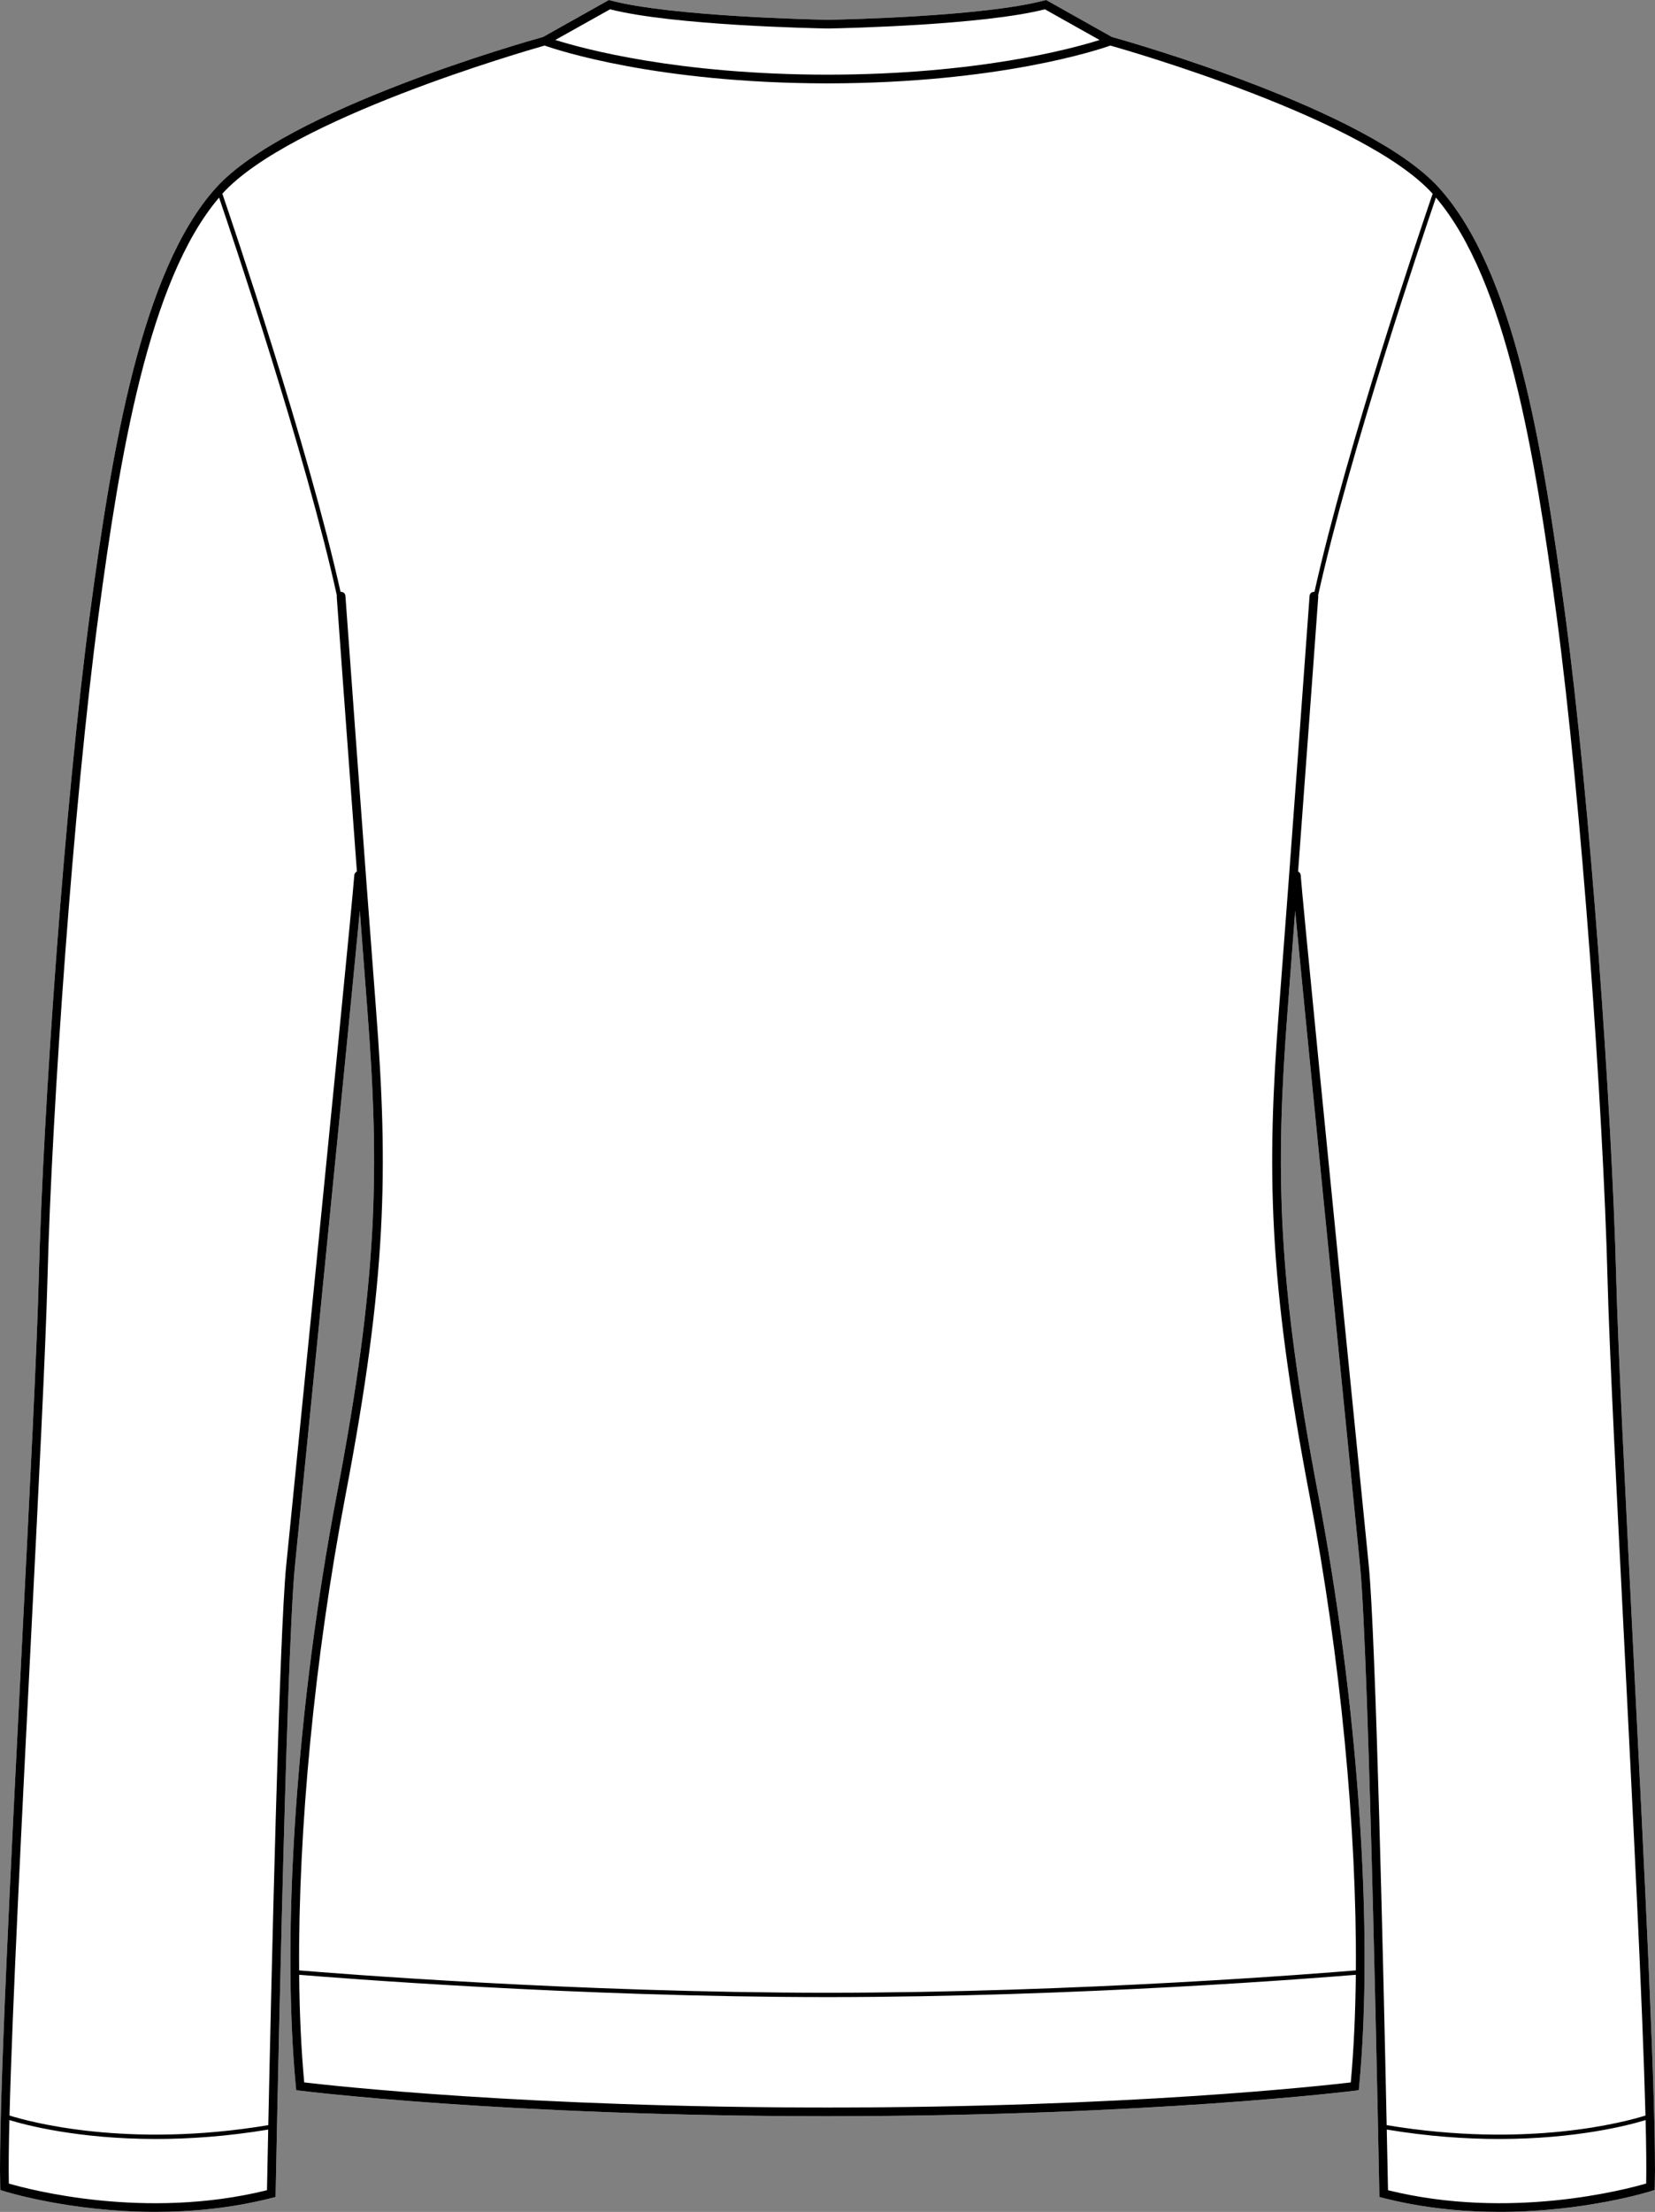
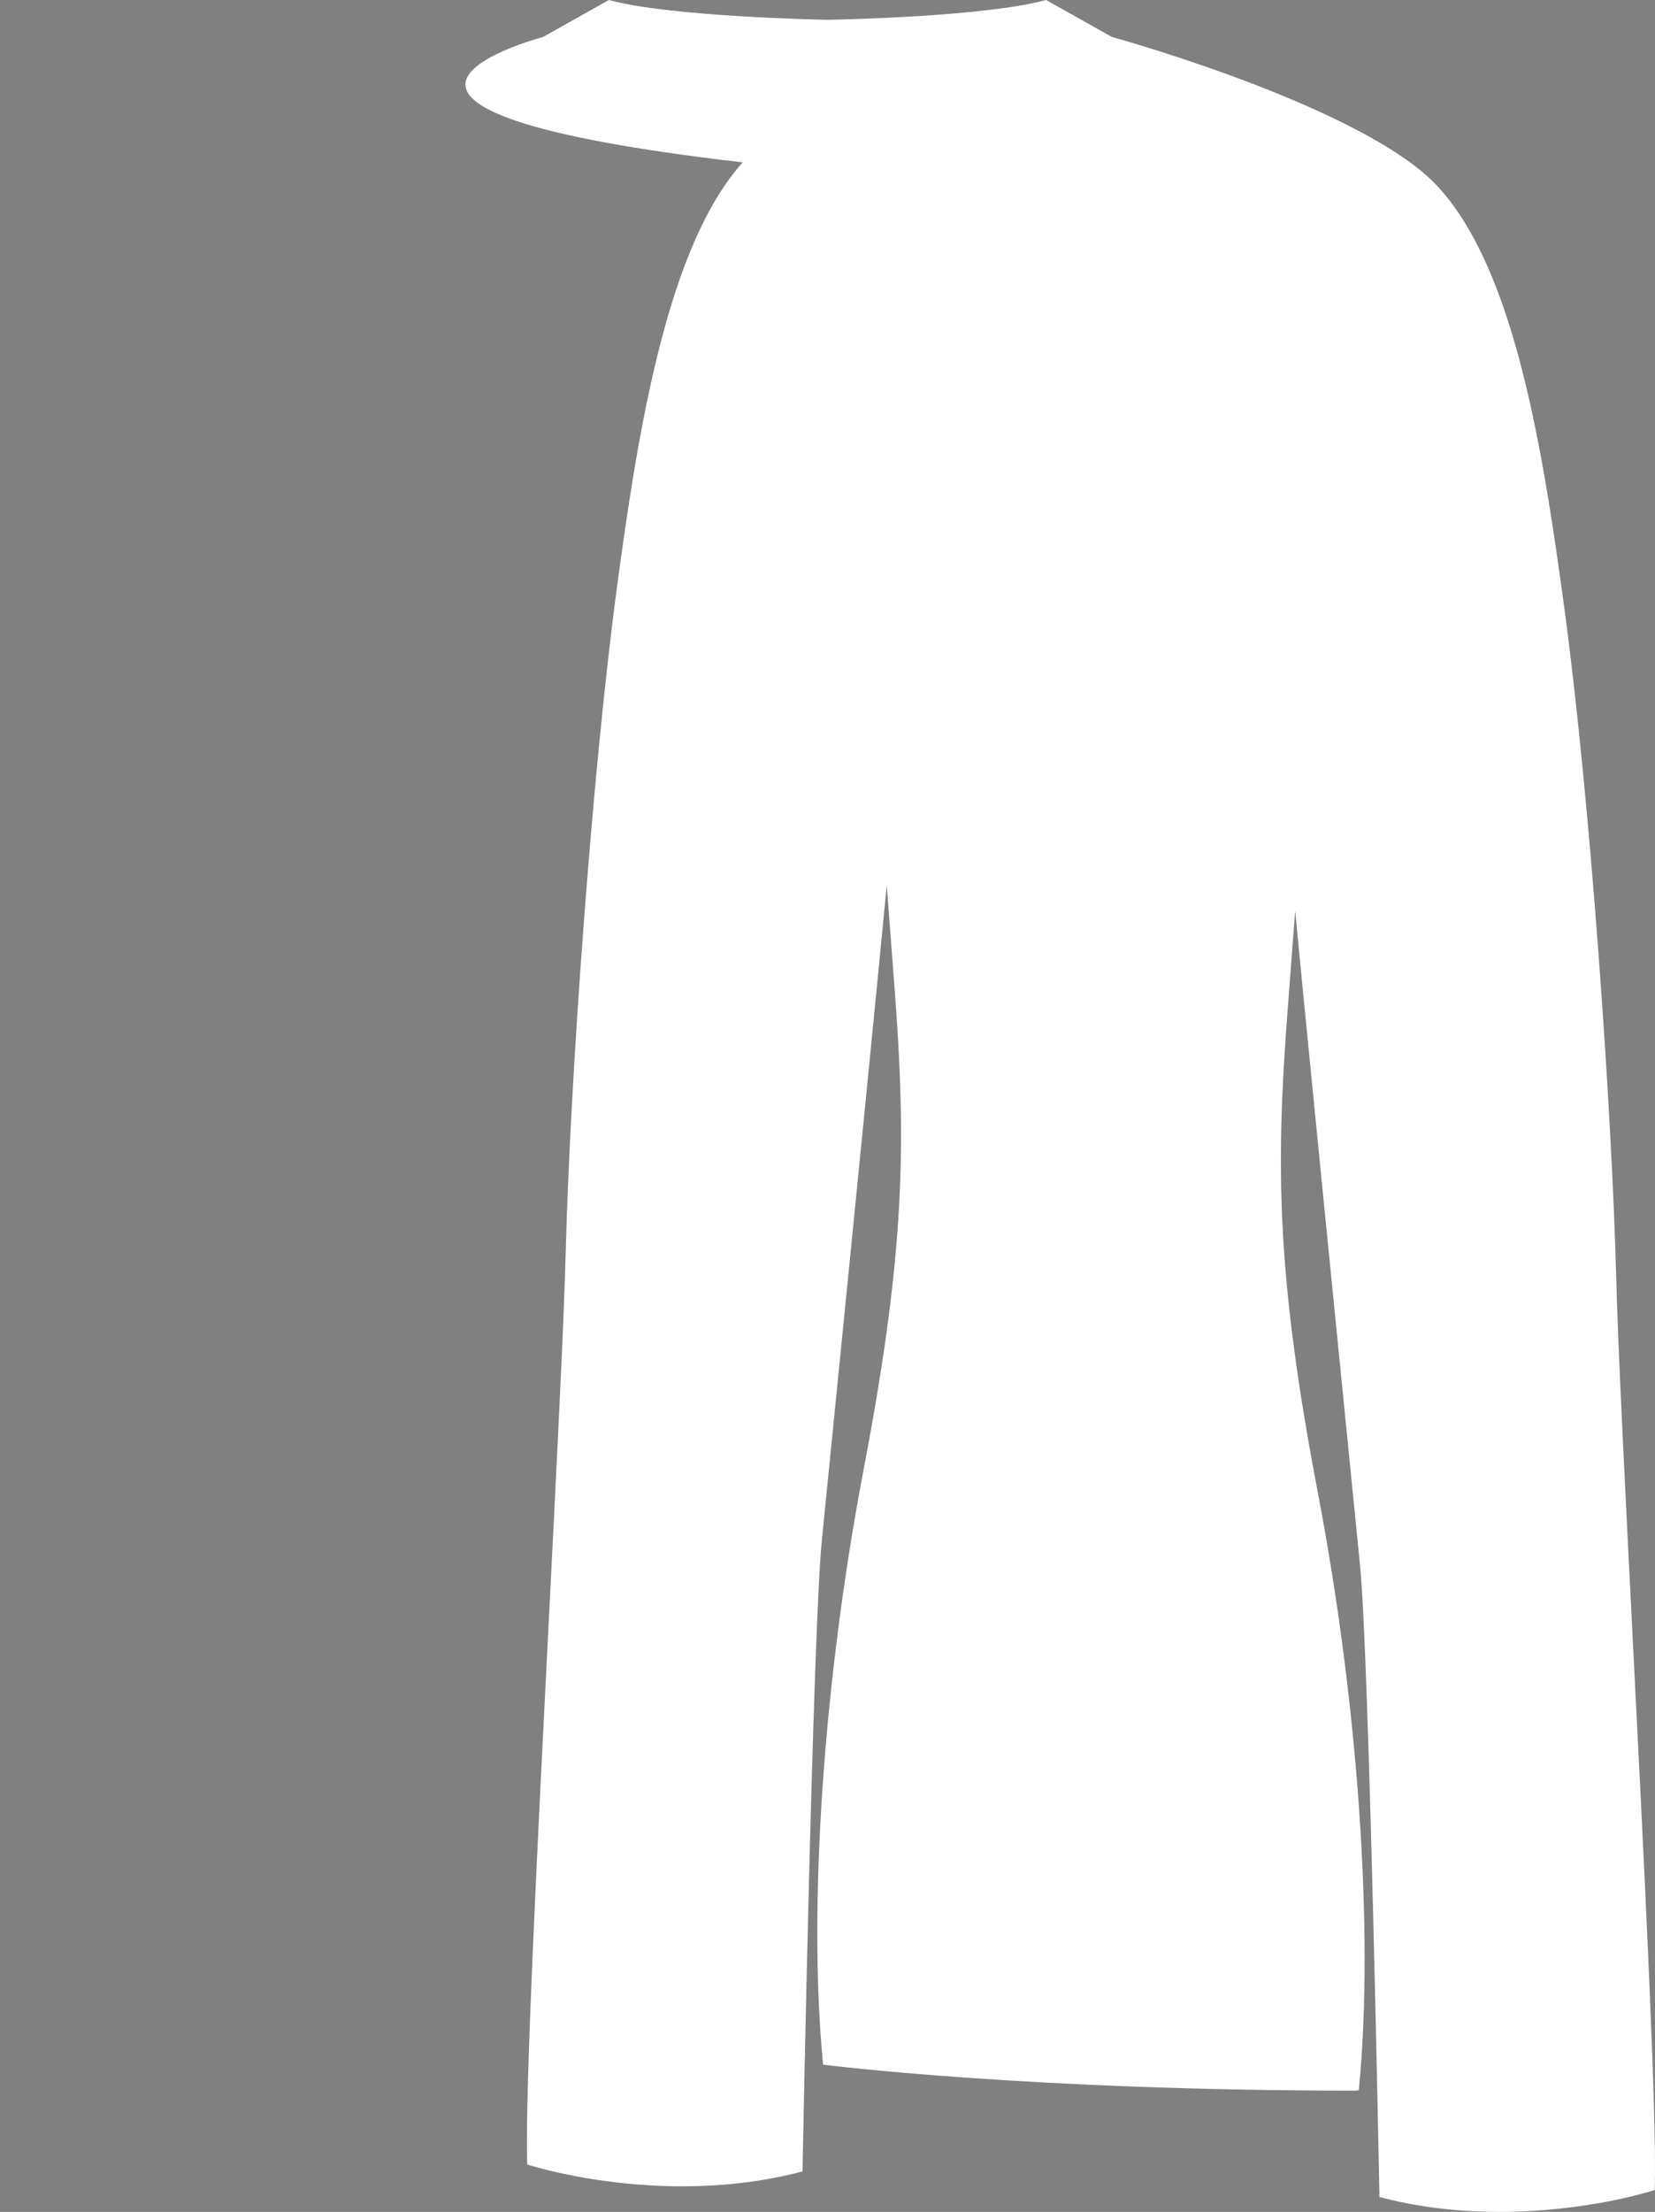
<svg xmlns="http://www.w3.org/2000/svg" id="Layer_2" data-name="Layer 2" viewBox="0 0 380.43 508.23">
  <rect x="0" y="0" width="380.43" height="508.23" fill="#808080" stroke="none" />
  <defs>
    <style>
      .cls-1 {
        fill: #fff;
      }
    </style>
  </defs>
  <g id="_923_copy" data-name="923 copy">
    <g>
-       <path class="cls-1" d="M375.36,377.56c2.57,50.6,5.49,107.96,5.02,124.93l-.02,.7-.67,.22c-.21,.07-15.17,4.82-34.98,4.82-8.35,0-17.56-.84-26.89-3.23l-.74-.19v-.76c-.03-1.23-2.37-123.59-4.44-144.18l-.13-1.36c-4.79-47.84-12.41-124.08-14.79-149.26-.61,8.15-1.2,15.99-1.74,22.9-2.82,36.68-2.47,61.45,7.03,111.26,9.2,48.22,12.81,100.35,9.41,136.06l-.08,.8-.79,.1c-.23,.03-11.93,1.49-32.86,2.95-20.93,1.46-51.1,2.91-88.26,2.93h-.43c-74.33-.03-120.66-5.82-121.12-5.88l-.79-.1-.08-.8c-3.4-35.71,.2-87.84,9.41-136.06,9.5-49.81,9.85-74.58,7.03-111.26-.54-6.91-1.13-14.74-1.74-22.88-1.74,18.35-6.53,66.75-14.31,144.46l-.61,6.14c-2.06,20.59-4.41,142.95-4.43,144.18l-.02,.76-.74,.19c-9.33,2.39-18.54,3.23-26.88,3.23-19.82,0-34.77-4.75-34.98-4.81l-.67-.22-.02-.71c-.47-16.99,2.45-74.41,5.02-125.06,1.76-34.73,3.43-67.52,3.85-83.95,.99-38.6,5.95-109.08,11.75-152.45,4.99-37.33,11.76-78.75,28.94-97.84C65.84,25.15,121.13,9.52,124.84,8.49L139.96,0l.39,.11c14.09,3.7,47.39,4.39,49.93,4.44,3.8-.07,35.85-.77,49.8-4.45l.39-.1,15.11,8.49c3.71,1.03,59,16.67,75.23,34.7,17.19,19.09,23.73,58.8,28.95,97.84,5.79,43.29,10.75,113.78,11.75,152.46,.42,16.44,2.09,49.29,3.85,84.07Z" />
-       <path d="M375.36,377.56c-1.76-34.78-3.43-67.63-3.85-84.07-1-38.68-5.96-109.17-11.75-152.46-5.22-39.04-11.76-78.75-28.95-97.84-16.23-18.03-71.52-33.67-75.23-34.7L240.47,0l-.39,.1c-13.95,3.68-46,4.38-49.8,4.45-2.54-.05-35.84-.74-49.93-4.44l-.39-.11-15.12,8.49c-3.71,1.03-59,16.66-75.23,34.7-17.18,19.09-23.95,60.51-28.94,97.84-5.8,43.37-10.76,113.85-11.75,152.45-.42,16.43-2.09,49.22-3.85,83.95C2.5,428.08-.42,485.5,.05,502.49l.02,.71,.67,.22c.21,.06,15.16,4.81,34.98,4.81,8.34,0,17.55-.84,26.88-3.23l.74-.19,.02-.76c.02-1.23,2.37-123.59,4.43-144.18l.61-6.14c7.78-77.71,12.57-126.11,14.31-144.46,.61,8.14,1.2,15.97,1.74,22.88,2.82,36.68,2.47,61.45-7.03,111.26-9.21,48.22-12.81,100.35-9.41,136.06l.08,.8,.79,.1c.46,.06,46.79,5.85,121.12,5.88h.43c37.16-.02,67.33-1.47,88.26-2.93,20.93-1.46,32.63-2.92,32.86-2.95l.79-.1,.08-.8c3.4-35.71-.21-87.84-9.41-136.06-9.5-49.81-9.85-74.58-7.03-111.26,.54-6.91,1.13-14.75,1.74-22.9,2.38,25.18,10,101.42,14.79,149.26l.13,1.36c2.07,20.59,4.41,142.95,4.43,144.18v.76s.75,.19,.75,.19c9.33,2.39,18.54,3.23,26.89,3.23,19.81,0,34.77-4.75,34.98-4.82l.67-.22,.02-.7c.47-16.97-2.45-74.33-5.02-124.93ZM140.23,2.14c14.7,3.73,47.29,4.36,50.03,4.41h.18c4.23-.08,35.51-.8,49.75-4.41l12.56,7.05c-6.53,2.06-28.18,7.93-62.54,7.97-34.41-.04-56.08-5.93-62.56-7.98l12.58-7.04ZM61.37,503.25c-28.05,6.94-54.79-.2-59.34-1.53-.07-3.48-.02-8.47,.13-14.59,3.64,1.12,15.75,4.35,33.7,4.35,7.61,0,16.28-.59,25.79-2.16-.15,7.09-.24,12.09-.28,13.93Zm20.07-302.16c-.32,4.65-5.37,55.94-15.03,152.44l-.62,6.14c-1.61,16.18-3.4,94.67-4.12,128.63-32.47,5.41-54.99-.8-59.48-2.21,.65-25.26,2.87-68.97,4.88-108.56,1.76-34.74,3.43-67.54,3.85-84,.99-38.55,5.94-108.92,11.73-152.24,4.88-36.47,11.45-76.84,27.71-95.89,3.02,8.87,19.86,58.71,27.07,91.4-.01,.08-.04,.17-.03,.26,.03,.43,2.34,32.33,4.64,63.2-.33,.15-.57,.45-.6,.83Zm229.06,277.39c-6.43,.76-51.28,5.76-120.29,5.77-69-.01-113.85-5.01-120.28-5.77-.7-7.58-1.08-15.89-1.16-24.73,8.14,.67,63.64,5.11,121.23,5.13h.43c28.8-.01,57.07-1.13,79.16-2.32,22.09-1.2,38-2.47,42.07-2.81-.09,8.84-.47,17.15-1.16,24.73Zm-16.51-246.48c-2.84,36.86-2.49,61.75,7.06,111.78,7.08,37.13,10.84,76.56,10.62,108.96-7.8,.65-63.6,5.13-121.46,5.14-57.85-.01-113.65-4.49-121.45-5.14-.22-32.4,3.54-71.83,10.62-108.96,9.55-50.03,9.9-74.92,7.06-111.78-2.71-35.2-7-94.49-7.04-95.09-.04-.55-.53-.95-1.07-.92-.02,0-.03,.01-.05,.01-7.47-33.51-24.75-84.43-27.17-91.49C66.58,27.34,120.68,11.75,125.19,10.47c2.91,1.03,25.7,8.6,64.69,8.69h.66c39-.09,61.79-7.66,64.7-8.69,4.52,1.28,58.61,16.88,74.08,34.05-2.43,7.07-19.71,57.98-27.17,91.48-.02,0-.03-.01-.05-.01-.55-.03-1.03,.37-1.07,.92-.04,.6-4.33,59.89-7.04,95.09Zm20.64,127.67l-.13-1.36c-9.68-96.61-15.18-152.44-15.51-157.22-.03-.39-.26-.69-.6-.83,2.3-30.87,4.61-62.77,4.64-63.2,0-.09-.02-.18-.04-.26,7.22-32.68,24.05-82.51,27.08-91.4,16.26,19.05,22.83,59.42,27.71,95.89,5.78,43.23,10.73,113.62,11.73,152.25,.42,16.47,2.09,49.33,3.86,84.12,2,39.55,4.22,83.2,4.87,108.43-4.49,1.41-27.01,7.62-59.49,2.21-.71-33.96-2.5-112.45-4.12-128.63Zm63.77,142.04c-4.55,1.33-31.3,8.48-59.34,1.54-.04-1.84-.14-6.84-.29-13.94,9.51,1.58,18.19,2.17,25.8,2.17,17.95,0,30.06-3.23,33.7-4.35,.15,6.12,.2,11.1,.13,14.58Z" />
+       <path class="cls-1" d="M375.36,377.56c2.57,50.6,5.49,107.96,5.02,124.93l-.02,.7-.67,.22c-.21,.07-15.17,4.82-34.98,4.82-8.35,0-17.56-.84-26.89-3.23l-.74-.19v-.76c-.03-1.23-2.37-123.59-4.44-144.18l-.13-1.36c-4.79-47.84-12.41-124.08-14.79-149.26-.61,8.15-1.2,15.99-1.74,22.9-2.82,36.68-2.47,61.45,7.03,111.26,9.2,48.22,12.81,100.35,9.41,136.06l-.08,.8-.79,.1h-.43c-74.33-.03-120.66-5.82-121.12-5.88l-.79-.1-.08-.8c-3.4-35.71,.2-87.84,9.41-136.06,9.5-49.81,9.85-74.58,7.03-111.26-.54-6.91-1.13-14.74-1.74-22.88-1.74,18.35-6.53,66.75-14.31,144.46l-.61,6.14c-2.06,20.59-4.41,142.95-4.43,144.18l-.02,.76-.74,.19c-9.33,2.39-18.54,3.23-26.88,3.23-19.82,0-34.77-4.75-34.98-4.81l-.67-.22-.02-.71c-.47-16.99,2.45-74.41,5.02-125.06,1.76-34.73,3.43-67.52,3.85-83.95,.99-38.6,5.95-109.08,11.75-152.45,4.99-37.33,11.76-78.75,28.94-97.84C65.84,25.15,121.13,9.52,124.84,8.49L139.96,0l.39,.11c14.09,3.7,47.39,4.39,49.93,4.44,3.8-.07,35.85-.77,49.8-4.45l.39-.1,15.11,8.49c3.71,1.03,59,16.67,75.23,34.7,17.19,19.09,23.73,58.8,28.95,97.84,5.79,43.29,10.75,113.78,11.75,152.46,.42,16.44,2.09,49.29,3.85,84.07Z" />
    </g>
  </g>
</svg>